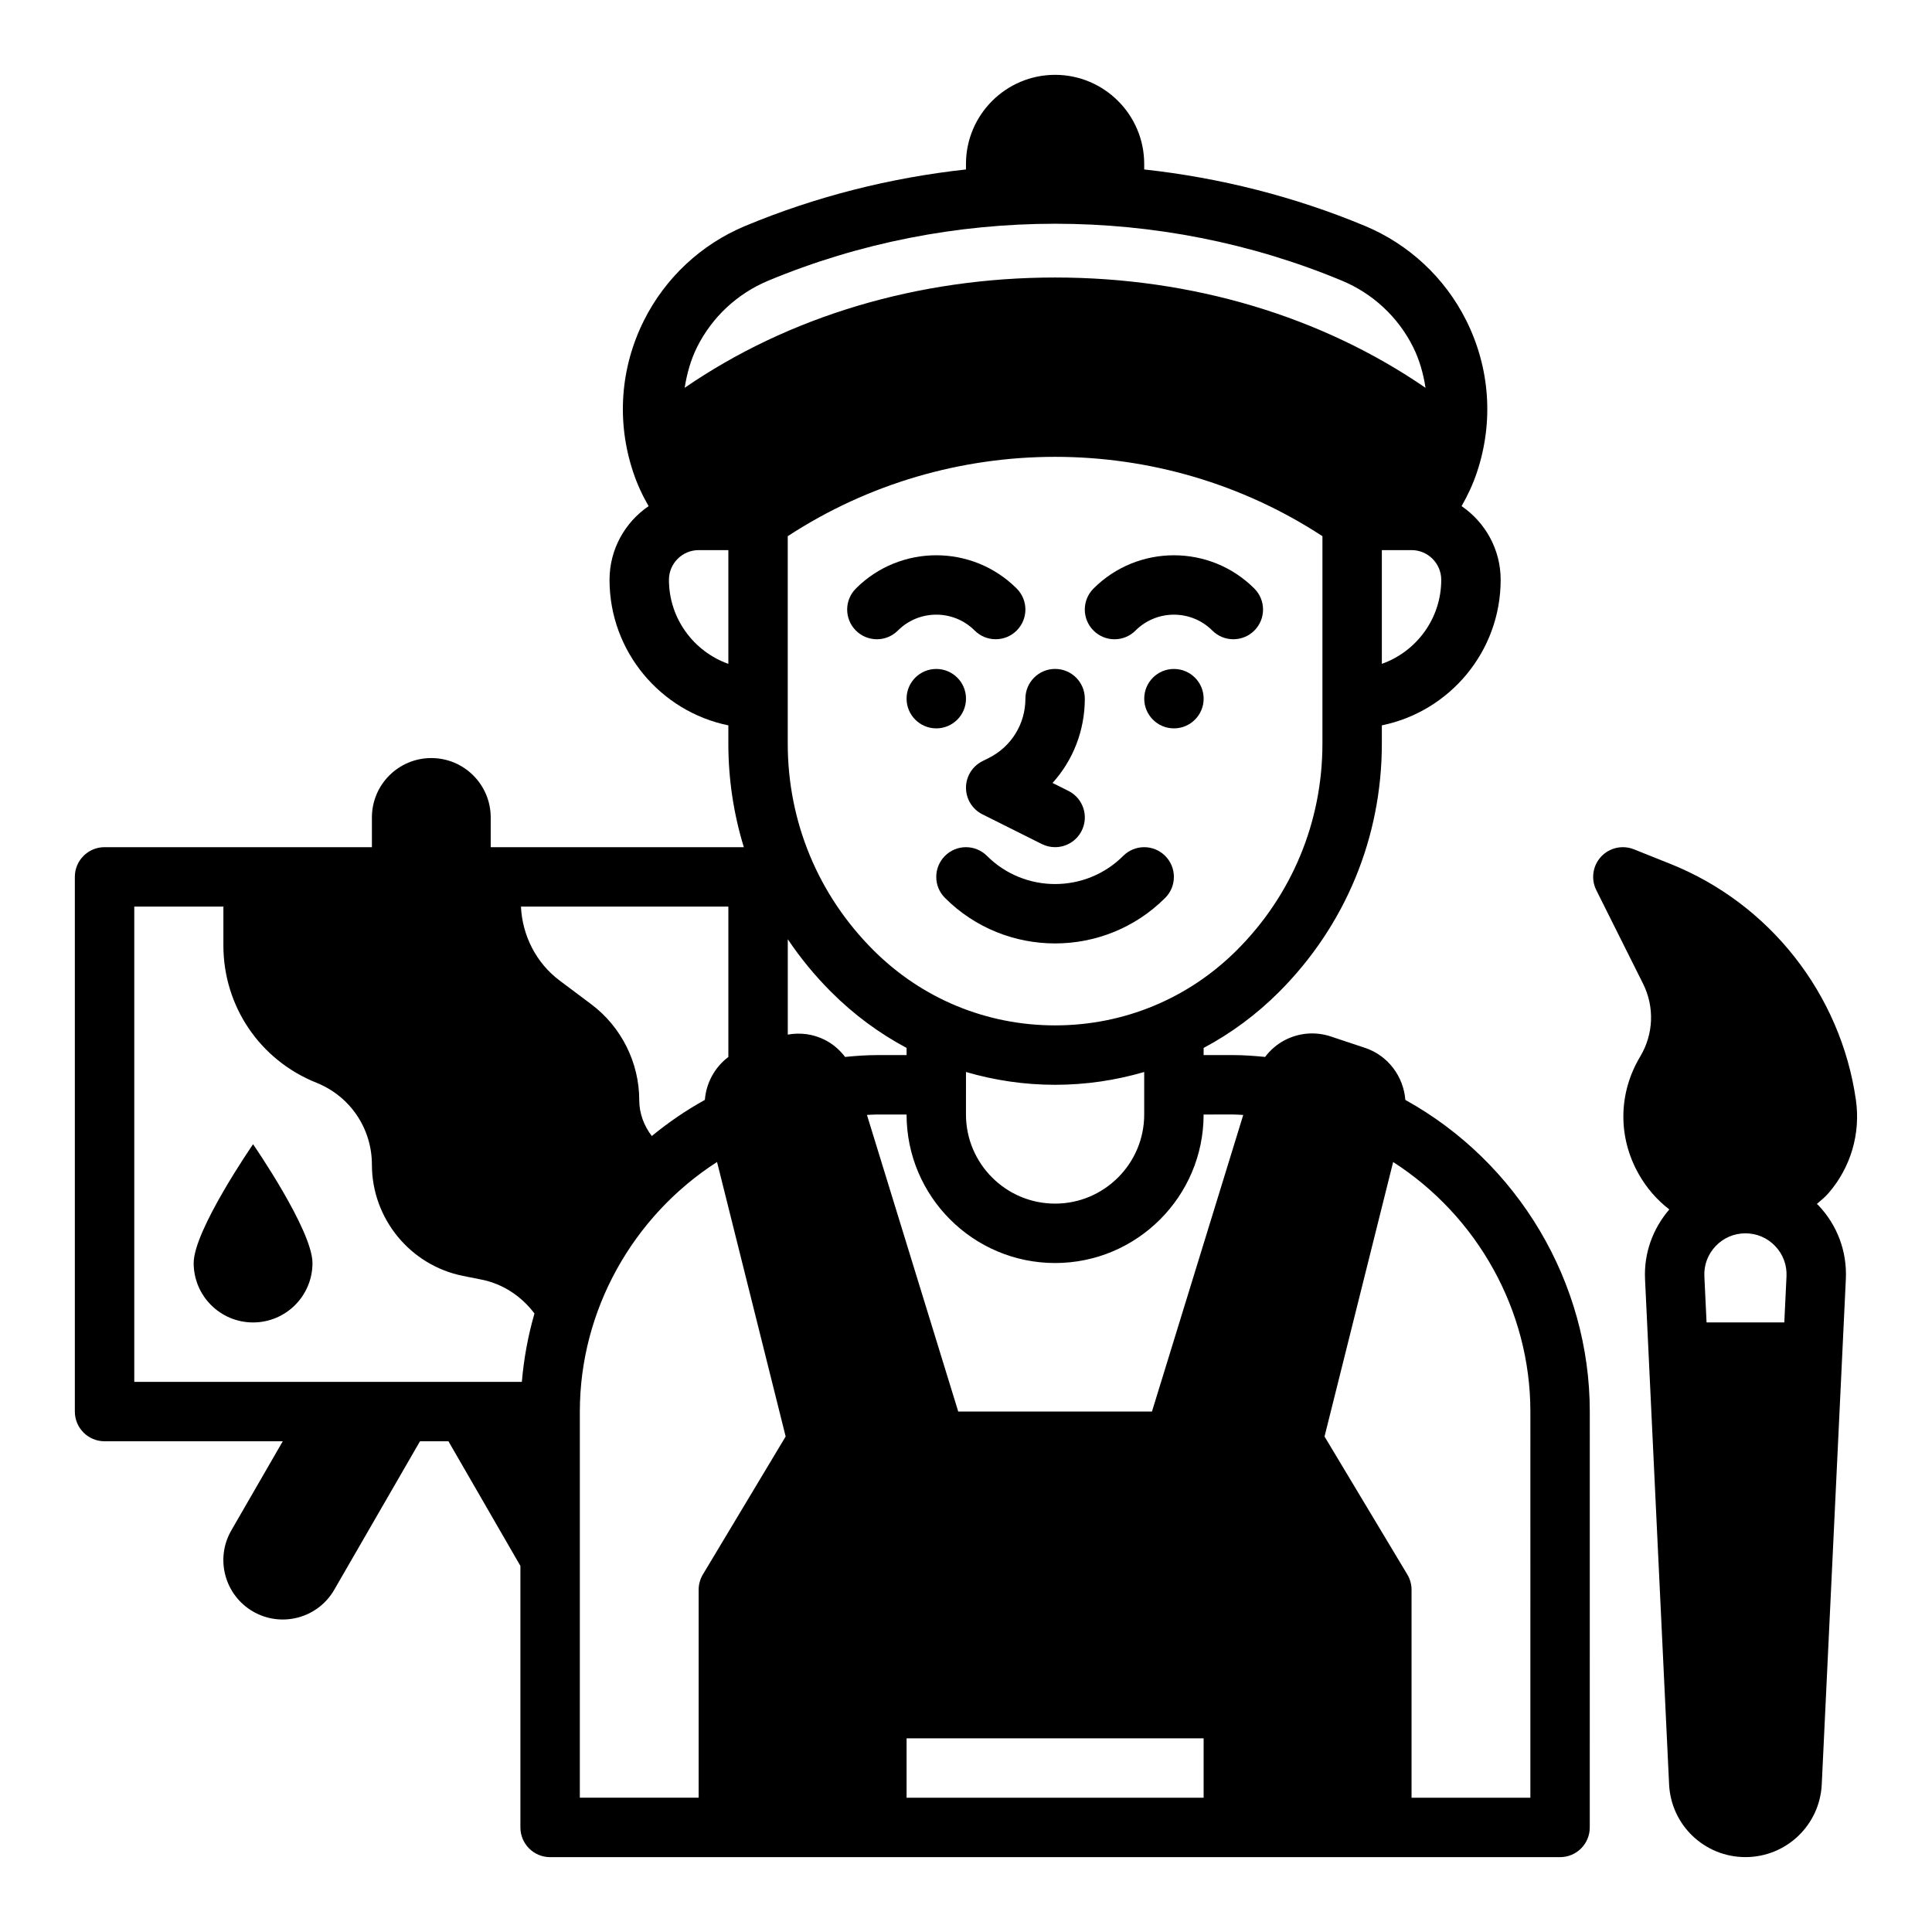
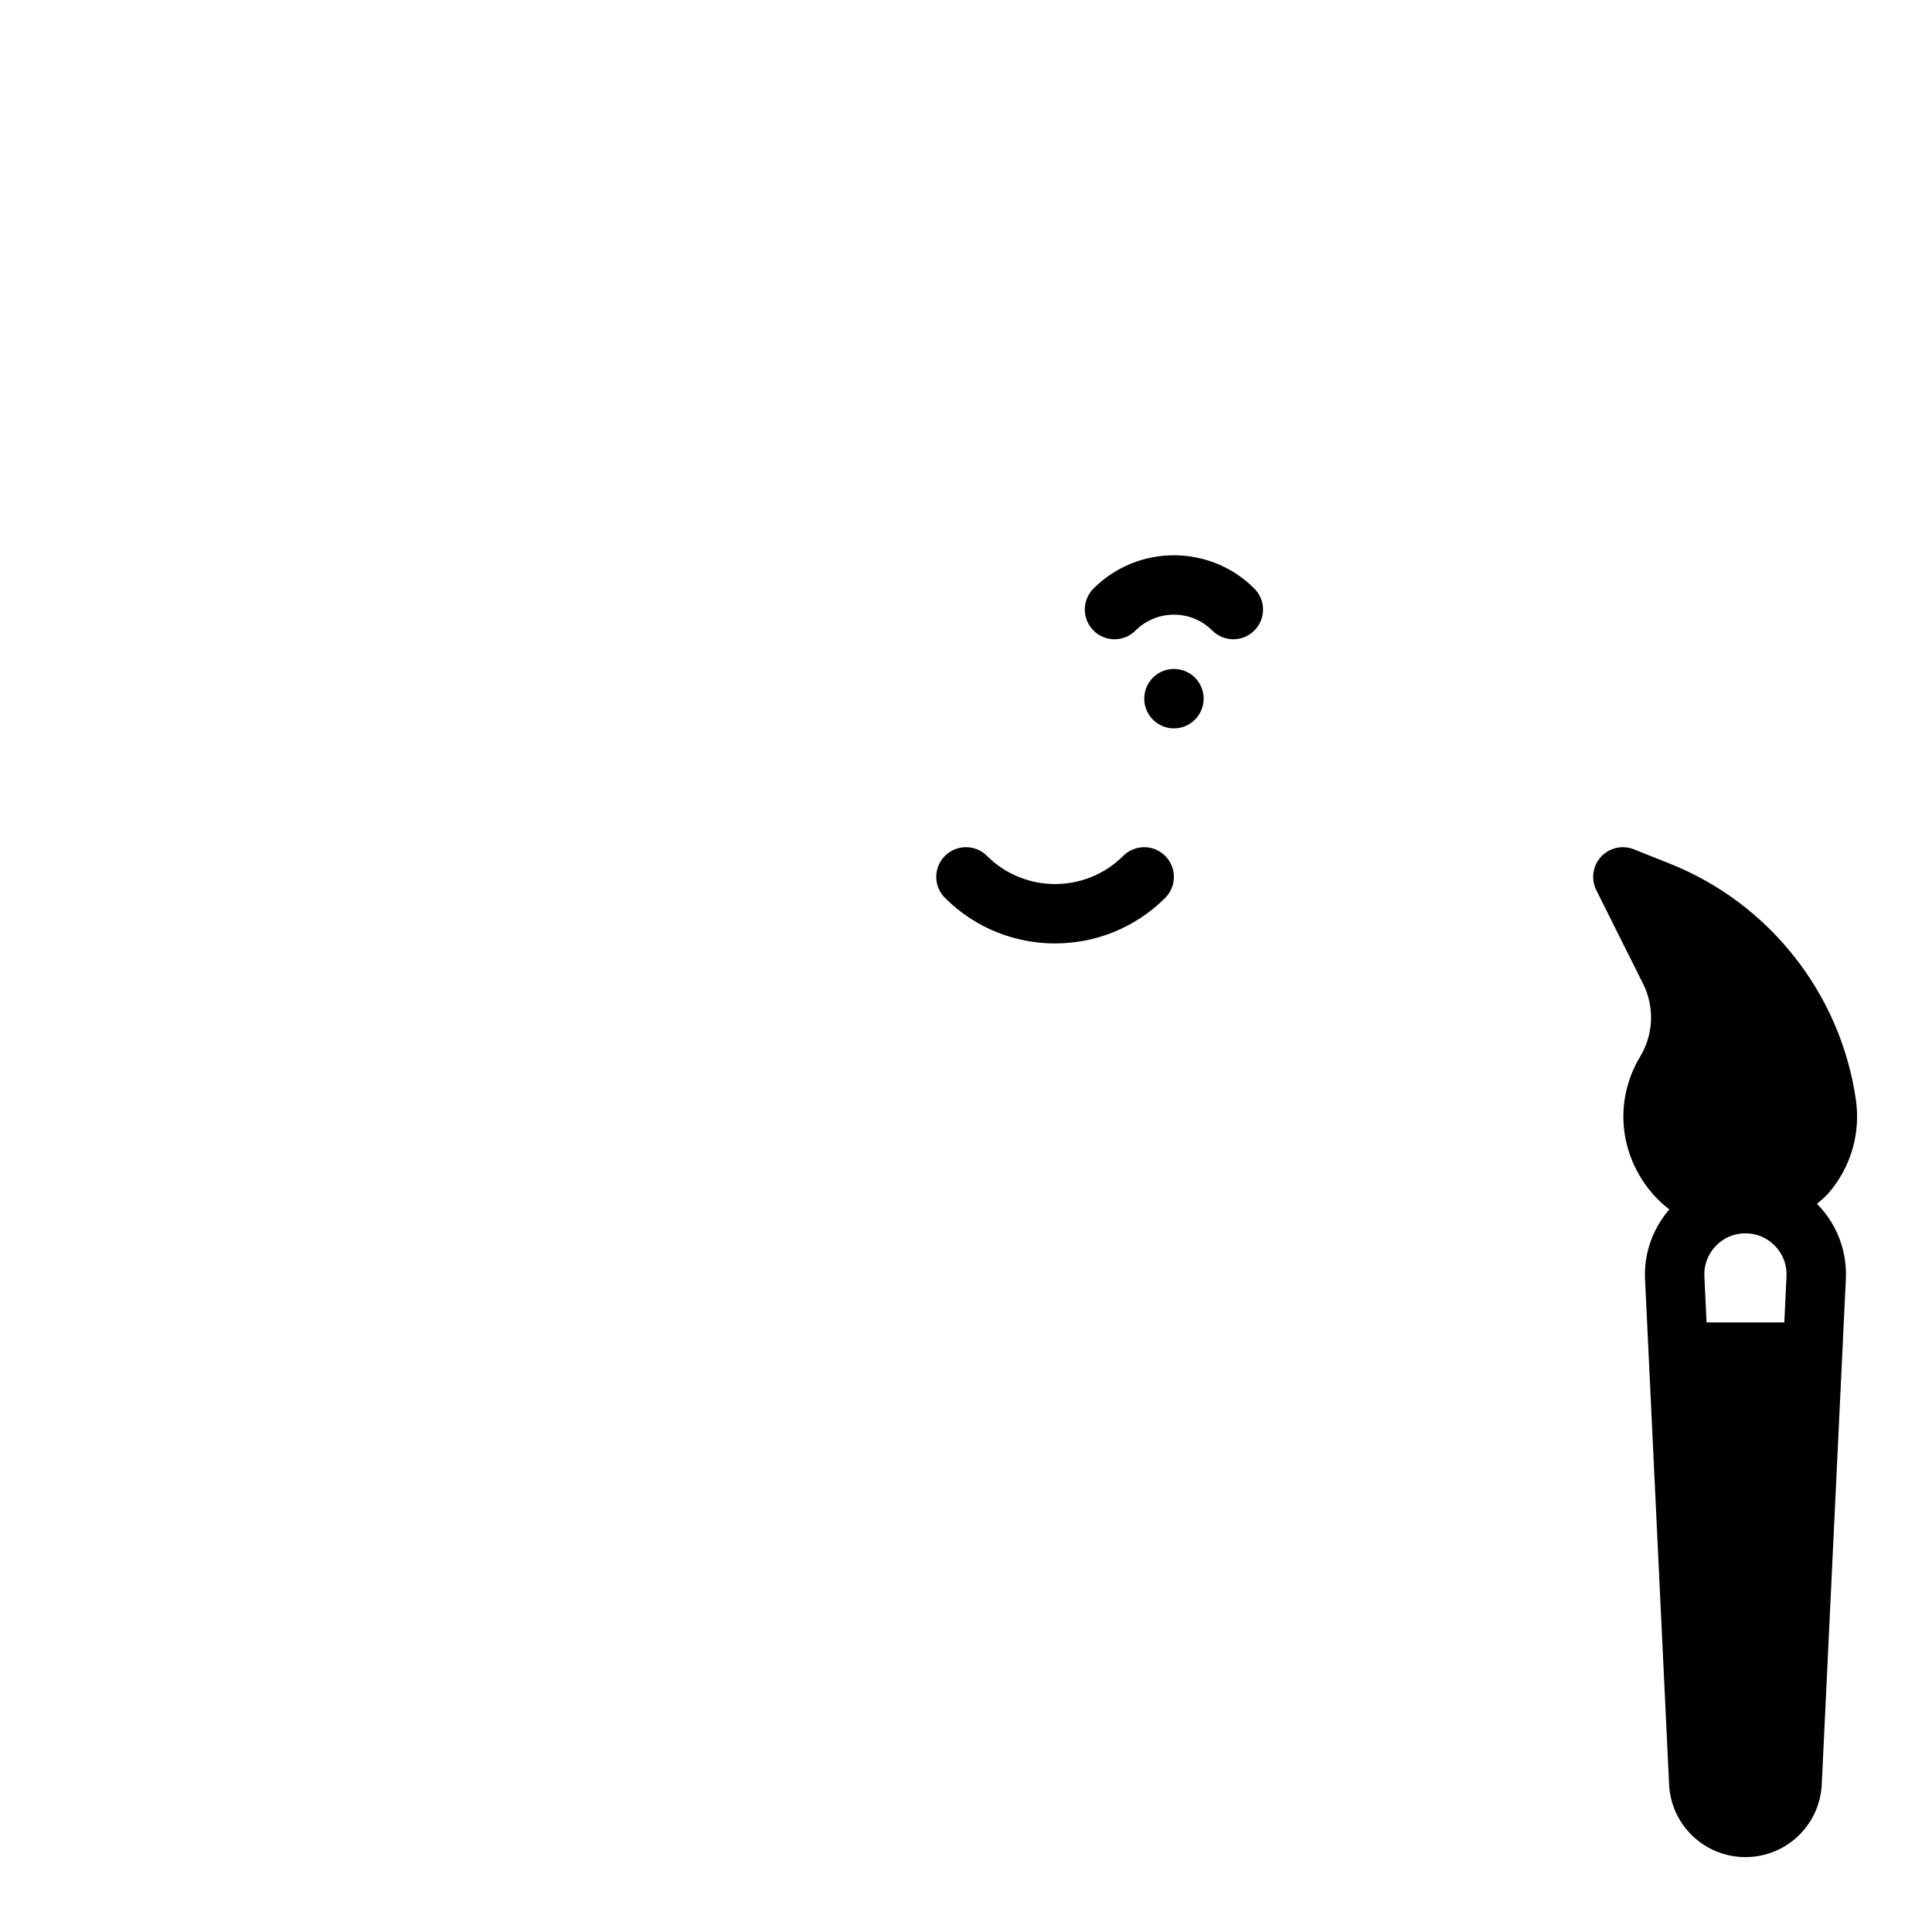
<svg xmlns="http://www.w3.org/2000/svg" fill="#000000" width="800px" height="800px" version="1.1" viewBox="144 144 512 512">
  <g>
-     <path d="m516.43 435.48c-0.48-6.156-4.535-11.73-10.66-13.777l-9.055-3.016c-4.047-1.348-8.367-1.023-12.18 0.938-2.117 1.086-3.871 2.637-5.273 4.473-2.926-0.289-5.734-0.488-8.418-0.488h-7.871v-1.898c7.258-3.863 13.98-8.824 19.957-14.801 17.59-17.582 27.273-40.969 27.273-65.836v-4.848c17.941-3.66 31.488-19.555 31.488-38.566 0-8.109-4.117-15.273-10.359-19.531 1.66-2.883 3.047-5.879 4.086-9.012 4.449-13.336 3.441-27.605-2.852-40.195-5.652-11.297-15.184-20.191-26.836-25.047-18.75-7.812-38.492-12.773-58.504-14.969v-1.457c0-13.02-10.598-23.617-23.617-23.617s-23.617 10.598-23.617 23.617v1.457c-20.012 2.195-39.754 7.156-58.504 14.973-11.652 4.856-21.184 13.754-26.836 25.047-6.289 12.586-7.305 26.859-2.852 40.195 1.039 3.133 2.426 6.133 4.086 9.012-6.238 4.254-10.355 11.418-10.355 19.527 0 19.004 13.547 34.906 31.488 38.566v4.848c0 9.438 1.41 18.664 4.102 27.434h-67.078v-7.871c0-8.699-7.047-15.742-15.742-15.742-8.699 0-15.742 7.047-15.742 15.742v7.871h-70.852c-4.352 0-7.871 3.527-7.871 7.871v141.7c0 4.344 3.519 7.871 7.871 7.871h47.23l-13.633 23.617c-4.348 7.527-1.766 17.152 5.762 21.508 7.535 4.344 17.16 1.77 21.508-5.762l22.727-39.359h7.543l19.07 33.027v69.309c0 4.344 3.519 7.871 7.871 7.871h267.65c4.352 0 7.871-3.527 7.871-7.871l0.004-110.21c0-34.25-19.02-66.062-48.879-82.594zm-45.586 3.875c0.844 0 1.754 0.078 2.629 0.117l-24.191 78.602h-51.34l-24.191-78.609c0.875-0.031 1.785-0.109 2.629-0.109h7.871c0 21.703 17.656 39.359 39.359 39.359s39.359-17.656 39.359-39.359zm-70.848-11.266c7.578 2.211 15.5 3.394 23.613 3.394 8.117 0 16.043-1.18 23.617-3.394v11.266c0 13.02-10.598 23.617-23.617 23.617s-23.617-10.598-23.617-23.617zm94.461-87.016c0 20.664-8.047 40.102-22.664 54.711-12.867 12.867-29.98 19.953-48.184 19.953-18.207 0-35.312-7.086-48.184-19.965-14.617-14.609-22.664-34.035-22.664-54.699v-54.977c42.863-28.039 98.832-28.039 141.7 0zm15.746-21.145v-30.145h7.871c4.344 0 7.871 3.535 7.871 7.871 0 10.266-6.578 19.02-15.742 22.273zm-181.46-83.965c3.961-7.918 10.645-14.152 18.812-17.562 48.344-20.145 103.79-20.145 152.12 0 8.172 3.41 14.855 9.645 18.812 17.562 1.723 3.457 2.715 7.109 3.297 10.816-27.531-18.926-61.797-29.238-98.168-29.238-36.367 0-70.637 10.312-98.172 29.23 0.59-3.699 1.574-7.352 3.301-10.809zm-7.465 61.695c0-4.336 3.527-7.871 7.871-7.871h7.871v30.141c-9.16-3.254-15.742-12.008-15.742-22.27zm43.023 109.25c5.977 5.984 12.699 10.934 19.957 14.801l-0.004 1.902h-7.871c-2.684 0-5.496 0.195-8.422 0.488-1.402-1.836-3.156-3.379-5.273-4.473-3.109-1.598-6.559-2.047-9.918-1.449v-25.277c3.344 4.981 7.191 9.68 11.531 14.008zm-27.277 17.199c-3.606 2.723-5.879 6.879-6.227 11.375-5.016 2.777-9.707 6-14.066 9.574-2.074-2.723-3.324-6-3.324-9.512 0-9.934-4.746-19.422-12.691-25.387l-8.43-6.32c-6.172-4.629-9.871-11.895-10.227-19.578h54.965zm-157.44-39.855h23.617v10.297c0 16.113 9.676 30.387 24.633 36.375 8.949 3.574 14.727 12.117 14.727 21.754 0 14.266 10.156 26.648 24.137 29.449l4.922 0.984c5.676 1.133 10.578 4.41 14.02 8.98-1.699 5.871-2.816 11.934-3.344 18.113h-102.71zm118.08 133.82c0-26.812 14.035-51.773 36.359-66.133l18.184 72.746-21.938 36.566c-0.734 1.227-1.121 2.629-1.121 4.055v55.105h-31.488zm86.59 102.34v-15.742h78.719v15.742zm165.31 0h-31.488v-55.105c0-1.426-0.387-2.824-1.125-4.055l-21.938-36.562 18.184-72.746c22.332 14.359 36.367 39.32 36.367 66.133z" />
    <path d="m441.66 370.82c-9.949 9.949-26.152 9.949-36.102 0-3.078-3.078-8.055-3.078-11.133 0-3.078 3.078-3.078 8.062 0 11.133 8.047 8.047 18.609 12.066 29.18 12.066s21.137-4.023 29.18-12.066c3.078-3.07 3.078-8.055 0-11.133-3.07-3.078-8.047-3.078-11.125 0z" />
    <path d="m433.79 299.97c-3.078 3.078-3.078 8.055 0 11.133 3.078 3.078 8.055 3.078 11.133 0 5.613-5.613 14.746-5.613 20.355 0 1.535 1.535 3.551 2.305 5.566 2.305s4.031-0.77 5.566-2.305c3.078-3.078 3.078-8.055 0-11.133-11.746-11.754-30.875-11.754-42.621 0z" />
-     <path d="m402.3 311.1c1.535 1.535 3.551 2.305 5.566 2.305s4.031-0.77 5.566-2.305c3.078-3.078 3.078-8.055 0-11.133-11.746-11.754-30.875-11.754-42.617 0-3.078 3.078-3.078 8.055 0 11.133 3.078 3.078 8.055 3.078 11.133 0 5.609-5.613 14.738-5.613 20.352 0z" />
    <path d="m462.98 329.15c0 4.348-3.527 7.875-7.875 7.875-4.348 0-7.871-3.527-7.871-7.875 0-4.348 3.523-7.871 7.871-7.871 4.348 0 7.875 3.523 7.875 7.871" />
-     <path d="m400 329.15c0 4.348-3.527 7.875-7.875 7.875s-7.871-3.527-7.871-7.875c0-4.348 3.523-7.871 7.871-7.871s7.875 3.523 7.875 7.871" />
-     <path d="m406.01 344.89-1.66 0.828c-2.668 1.336-4.352 4.059-4.352 7.043s1.684 5.707 4.352 7.047l15.742 7.871c1.129 0.559 2.332 0.828 3.512 0.828 2.891 0 5.668-1.59 7.055-4.352 1.945-3.891 0.371-8.621-3.519-10.562l-4.203-2.102c5.434-6.012 8.551-13.891 8.551-22.348 0-4.344-3.519-7.871-7.871-7.871-4.352 0-7.871 3.527-7.871 7.871-0.004 6.715-3.734 12.746-9.734 15.746z" />
    <path d="m625.48 463.06c1.062-0.93 2.172-1.801 3.109-2.891 5.879-6.777 8.516-15.762 7.25-24.641-4.008-28.078-22.852-52.066-49.199-62.598l-9.645-3.856c-3.031-1.203-6.504-0.426-8.715 1.977-2.203 2.41-2.707 5.926-1.242 8.855l12.375 24.758c3.094 6.172 2.809 13.398-0.738 19.324-5.809 9.684-5.961 21.332-0.395 31.164 2.109 3.731 4.871 6.879 8.102 9.359-4.418 5.164-6.754 11.645-6.43 18.492l6.375 133.86c0.508 10.809 9.395 19.289 20.227 19.289 10.832 0 19.719-8.477 20.23-19.293l6.383-133.86c0.348-7.344-2.258-14.328-7.336-19.648-0.098-0.113-0.242-0.184-0.352-0.293zm-8.621 31.398h-20.602l-0.582-12.203c-0.148-3.008 0.922-5.856 3-8.039 2.078-2.176 4.875-3.371 7.879-3.371 3.008 0 5.809 1.195 7.887 3.379 2.078 2.172 3.141 5.031 3 8.031z" />
-     <path d="m226.81 478.72c0 8.699-7.047 15.742-15.742 15.742-8.699 0-15.742-7.047-15.742-15.742 0-8.699 15.742-31.488 15.742-31.488s15.742 22.789 15.742 31.488z" />
  </g>
</svg>